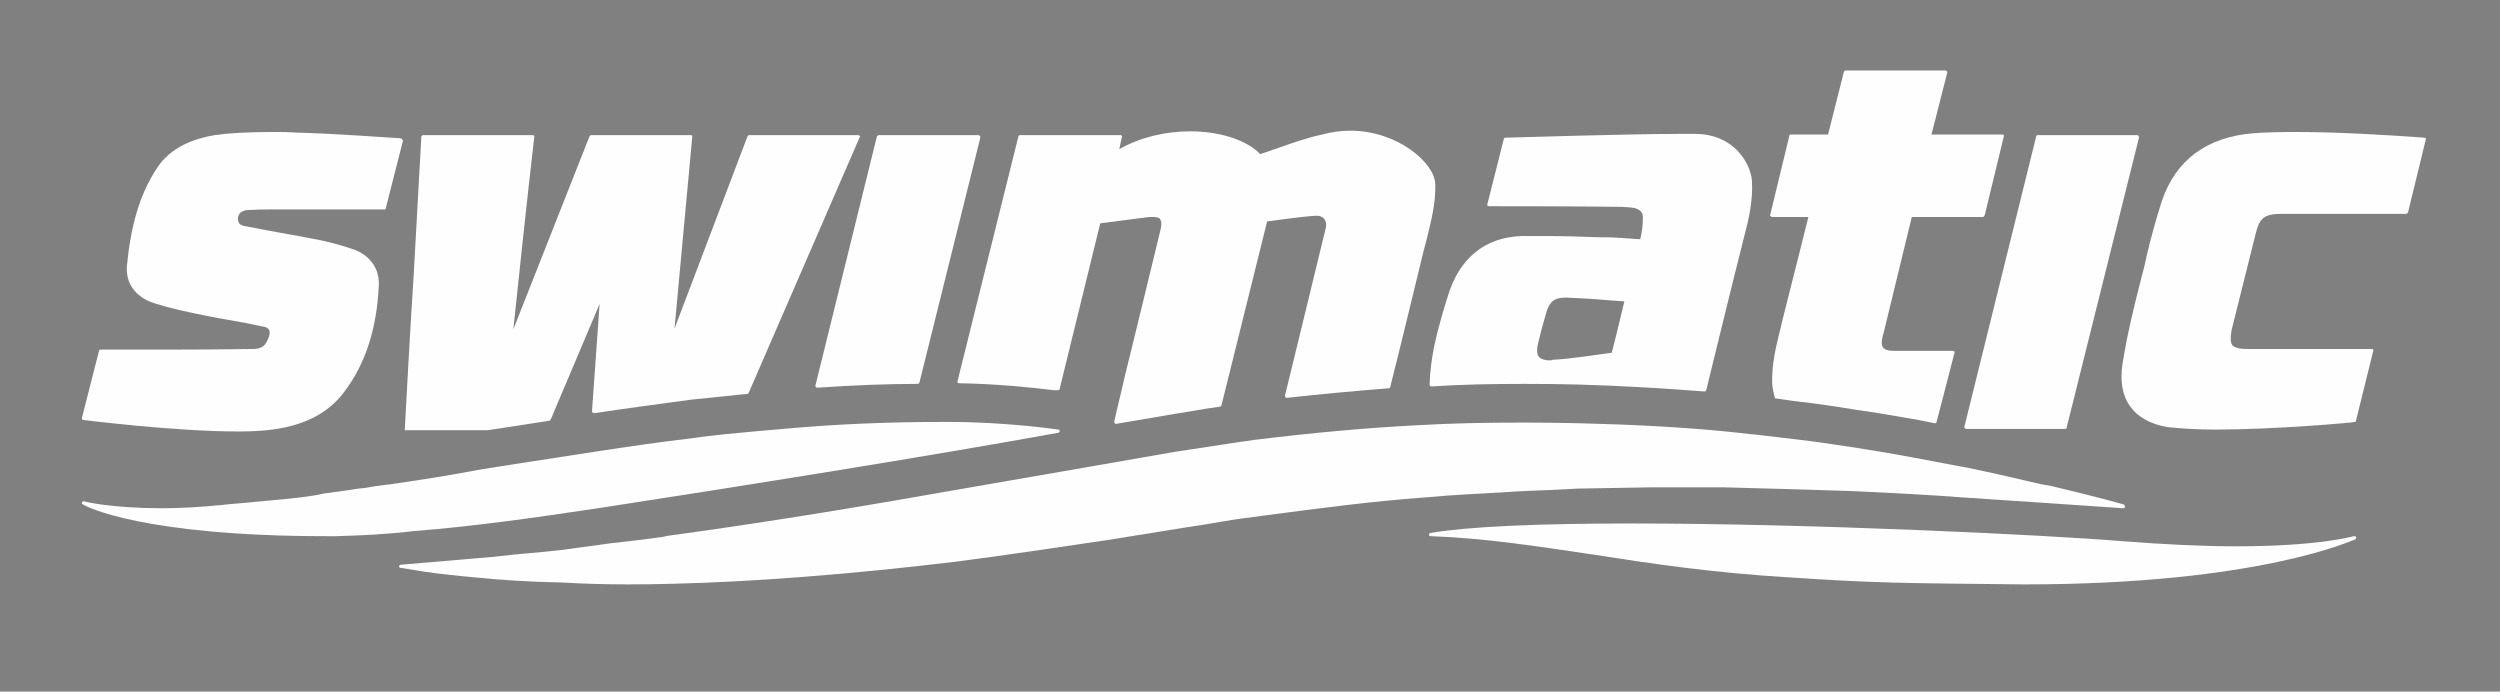
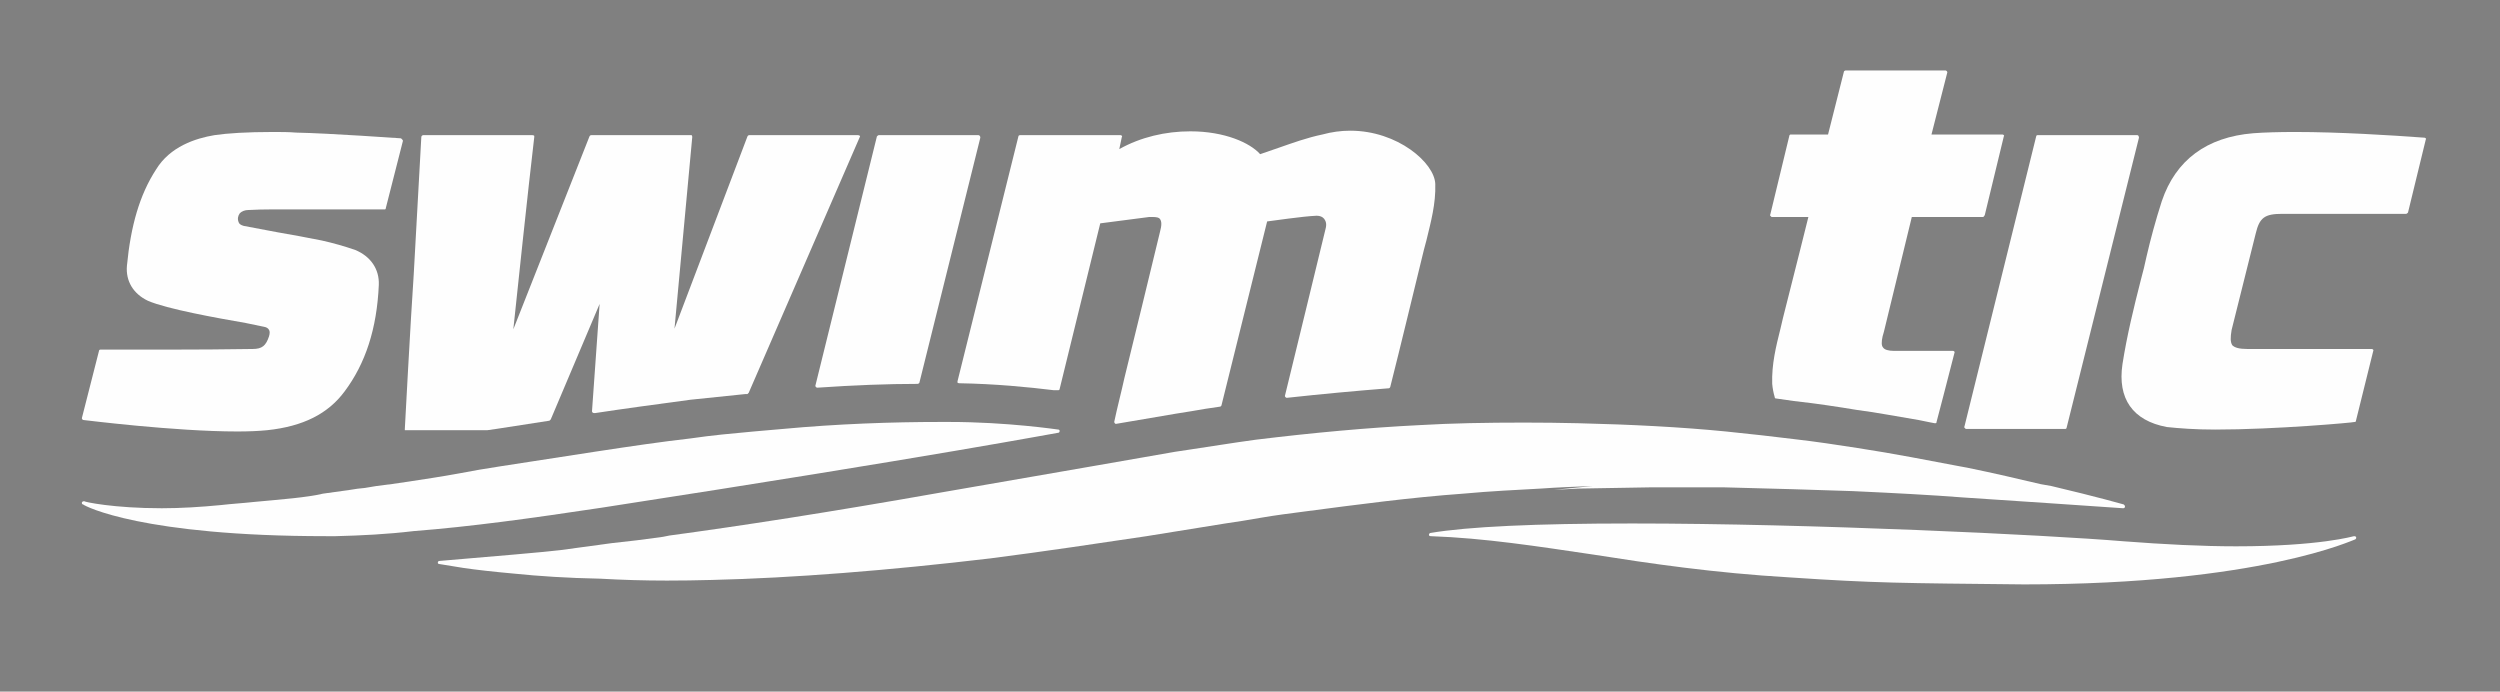
<svg xmlns="http://www.w3.org/2000/svg" viewBox="0 0 394 109" width="394" height="109">
  <rect x="0" y="0" width="394" height="109" fill="#808080" stroke="none" />
  <title>SWIMATIC logo 2015 cmyk</title>
  <style>		.s0 { fill: #000000 } 		.s1 { fill: #fefefe } 	</style>
  <g id="Layer 1">
    <g id="&lt;Group&gt;">
      <path id="&lt;Path&gt;" class="s0" d="m94.9 503.9c52.5-8.1 71.7-11.7 71.9-11.8 0.1 0 0.2-0.1 0.2-0.2 0-0.2-0.1-0.3-0.2-0.3-0.1 0-8-1.2-17.2-1.2h-1.4c-7.6 0-16.2 0.4-24.8 1.1q-2.3 0.2-4.6 0.4c-3.3 0.3-6.6 0.7-10 1.1-4.4 0.5-9.2 1.2-15.1 2.1l-14.9 2.4q-3.3 0.5-6.4 1c-2.7 0.5-5.4 0.9-8 1.3q-2.6 0.4-5.1 0.8l-1.8 0.2q-1.2 0.2-2.3 0.4c-1.4 0.2-2.8 0.4-4.3 0.5-2.5 0.6-6.5 0.9-10.8 1.3-1.8 0.2-3.6 0.3-5.3 0.5-3.1 0.3-6.3 0.5-9.3 0.5-7.6 0-12.2-1-12.2-1q-0.1 0-0.1 0-0.2 0-0.3 0.1c0 0.2 0 0.3 0.2 0.4 0.3 0.2 9.4 5 38.3 5 0 0 1.5-0.1 1.5-0.1 4-0.1 8.1-0.3 12.3-0.7 9-0.8 18.4-2.1 29.7-3.8z" />
      <path id="&lt;Path&gt;" class="s0" d="m371 508.4q0 0 0 0c-0.1 0-5.4 1.6-18.6 1.6-5.3 0-11.3-0.3-17.8-0.8-12-1-49.2-2.8-77.4-2.8-15.2 0-25.9 0.5-31.8 1.5-0.1 0.1-0.2 0.2-0.2 0.3 0 0.2 0.1 0.3 0.3 0.3 8.5 0.2 16.8 1.5 25.6 2.8 8.9 1.4 19 2.9 31 3.7 13.4 0.8 17.5 0.9 36.9 1 37.3 0 52-7 52.2-7.1 0.1-0.1 0.2-0.2 0.1-0.3q-0.1-0.2-0.3-0.2z" />
      <path id="&lt;Path&gt;" class="s0" d="m244.9 501.1q1.9 0 3.8-0.1l11.7-0.3q1.1 0 2.3 0h5.2q1.8 0 3.6 0.1c8 0.1 14.7 0.3 20.5 0.6 6.5 0.3 12.3 0.6 17.4 0.9l13.5 0.9c0 0 11.7 0.8 11.7 0.8 0.2 0 0.3-0.1 0.3-0.2 0-0.2-0.1-0.3-0.2-0.3 0 0-4.2-1.2-11.4-2.9l-1.7-0.4c-3.4-0.8-7.2-1.7-11.6-2.5l-1.1-0.3c-4.8-0.9-10.3-2-16.2-2.8-3.2-0.6-6.5-1-10-1.4-3.3-0.5-6.7-0.8-10.7-1.2-7.1-0.7-14.9-1.2-23.3-1.4q-4.2-0.1-8.5-0.1c-6 0-11.4 0.1-16.5 0.4-8.1 0.4-16.8 1.2-25.8 2.4-3.7 0.4-7.3 1-10.7 1.5l-2 0.4-12.6 2.1-24.2 4.3c-18.1 3.1-31.8 5.3-42.9 6.8l-1 0.1q-4.2 0.6-8.1 1.1-4.3 0.6-8.1 1-2.7 0.3-5.1 0.5l-2.2 0.2q-3.3 0.4-6.1 0.7l-11.7 0.9c-0.2 0.1-0.3 0.2-0.3 0.3 0 0.1 0.1 0.3 0.3 0.3l3.7 0.5c2 0.3 4.7 0.7 8 0.9 3.9 0.4 8.4 0.7 13.6 0.9 3.5 0.1 7 0.2 10.5 0.2q3.4 0 7.1-0.1c12.7-0.3 27.9-1.5 43.9-3.4 8.6-1.1 17.2-2.3 24.6-3.5l12.4-2q2.8-0.4 5.6-0.9c2.3-0.3 4.7-0.7 7-1 8.4-1.1 16.6-2.1 24.9-2.7 4.3-0.4 8.6-0.7 12.2-0.9 2.8-0.2 5.5-0.3 8.2-0.4z" />
      <path id="&lt;Compound Path&gt;" fill-rule="evenodd" class="s0" d="m226 478.6c0.6-2.8 1.4-5.5 2.2-8.1 1.8-5.9 5.8-9.1 11.6-9.3q1.9-0.1 3.9-0.1c2.9 0 5.8 0.1 8.6 0.2h1.3c2.5 0.1 4.3 0.3 4.9 0.4 0.3-1.3 0.4-2.3 0.4-3.2 0.2-1.2-0.7-1.6-1.2-1.7q-1.3-0.3-2.5-0.3c-5.7 0-19.8 0-20.5 0q-0.2 0-0.3-0.1 0-0.1 0-0.3l2.6-10.3c0-0.1 0.1-0.2 0.2-0.2 0.2 0 19.6-0.6 27.4-0.6q1.5 0 2.3 0h0.2c6.1 0 8.7 4.5 9 7.3 0.2 3.2-0.5 6.3-1.3 9.2l-0.3 1.2c-1.5 6-4 16.3-5.6 22.7 0 0.1-0.2 0.2-0.3 0.2q0 0 0 0c-6.3-0.5-13-0.9-19.9-1.1q-4.1 0-8.4 0c-5.3 0-10.2 0.1-14.7 0.3q0 0 0 0-0.2 0-0.2-0.1-0.1-0.1-0.1-0.2 0.1-2.8 0.7-5.9zm17.6-5.1q-0.6 2.1-1.1 4.2-0.5 1.7 0 2.4 0.5 0.6 1.8 0.6 0.2 0 0.4 0c2.7-0.2 8.3-1.1 9.3-1.2 0.3-1 1.4-5.5 2-8.1q-1.3-0.1-2.7-0.2c-2.2-0.1-4.3-0.3-6.4-0.4h-0.2c-1.8 0-2.6 0.7-3.1 2.7z" />
      <path id="&lt;Path&gt;" class="s0" d="m13.2 490.1c0.1 0 14.3 1.8 24.2 1.8q0 0 0 0 2.7 0 4.7-0.2c5.7-0.6 9.6-2.5 12.2-6.1 3.3-4.4 5.1-9.8 5.4-16.7 0.1-2.5-1.3-4.6-3.7-5.5q-2.6-1-5.3-1.6-3.5-0.7-7-1.3-2.6-0.5-5.3-1-0.7-0.2-0.8-0.6c-0.2-0.5-0.1-1 0.2-1.3 0.3-0.4 0.8-0.6 1.3-0.6q1.9 0 3.8 0h17.7c0.1 0 0.2-0.1 0.2-0.2 0.9-3.6 2.7-10.7 2.7-10.7q0-0.1-0.1-0.2-0.1-0.1-0.2-0.1c-0.1 0-11.3-0.9-16.5-1-1.2 0-2.4 0-3.7 0-4.1 0-7.2 0.1-9.2 0.4-3 0.5-7 1.8-9.2 5.4-2.6 4.1-4 8.9-4.6 15.2-0.2 2.4 1 4.4 3.3 5.5 3 1.3 10.8 2.7 15.4 3.6 1.4 0.2 2.4 0.4 2.9 0.5q0.6 0.1 0.8 0.5 0.2 0.3 0 1c-0.5 1.5-1.1 2-2.6 2q-6.6 0.1-13.3 0.1h-2c-1.1 0-8.7 0-8.7 0-0.1 0-0.2 0.1-0.2 0.3l-2.7 10.5q0 0.1 0.1 0.2 0 0.1 0.2 0.1z" />
-       <path id="&lt;Path&gt;" class="s0" d="m382.3 445.7q-0.1-0.1-0.2-0.1c-5.4-0.3-13.5-0.9-20.4-0.9q-3.9 0-6.6 0.3c-7.3 0.6-12.2 4.2-14.4 10.7-1 3-1.8 6.1-2.4 8.7q-0.4 1.8-0.9 3.6c-1.1 4.4-2.2 8.9-2.9 13.4-0.8 5.3 1.6 8.8 7 9.8 1.9 0.3 4.4 0.4 7.6 0.4 9.5 0 21.8-1.1 22-1.1q0.2 0 0.2-0.2l2.7-11q0.1-0.1 0-0.2-0.1-0.1-0.2-0.1l-19.6-0.1c-1.3 0-2-0.2-2.4-0.6-0.3-0.4-0.3-1.2-0.1-2.4q1.9-7.6 3.8-15.1c0.6-2.5 1.4-3.2 4.2-3.2 2.6 0 6.7 0 10.5 0h9c0.1 0 0.2-0.1 0.3-0.2l2.8-11.4q0.1-0.2 0-0.3z" />
-       <path id="&lt;Path&gt;" class="s0" d="m279.2 458.1h5.8l-1.4 5.6q-1.3 5.2-2.6 10.4l-0.4 1.6c-0.7 2.8-1.4 5.7-1.3 8.7q0.1 1.2 0.4 2.2 0 0.1 0.2 0.2l2.8 0.3c3.6 0.4 6.9 0.9 9.9 1.4 3.1 0.5 6.2 1 9.8 1.7 1.4 0.2 2.5 0.5 2.5 0.5q0 0 0.1 0c0.1 0 0.2-0.1 0.2-0.2 0 0 2-7.7 2.8-10.9q0.1-0.1 0-0.2-0.1-0.1-0.2-0.1h-4.7q-2.3 0-4.6-0.1c-0.9 0-1.5-0.1-1.7-0.5-0.3-0.3-0.3-0.9-0.1-1.8l0.2-0.7c1.4-5.7 3-12.4 4.4-18.1h11.2c0.1 0 0.2-0.1 0.3-0.2l3-12.5q0.1-0.1 0-0.2-0.1-0.1-0.2-0.1h-11.2l2.5-9.7q0-0.2-0.1-0.3-0.1-0.1-0.2-0.1l-15.7 0.1c-0.1 0-0.3 0-0.3 0.2l-2.5 9.9c-0.9 0-4.3 0-5.9 0-0.1 0-0.2 0-0.2 0.2l-3 12.3q-0.1 0.2 0 0.3 0.1 0.1 0.2 0.1z" />
      <path id="&lt;Path&gt;" class="s0" d="m150.9 484.3q0.1 0.1 0.3 0.1c5.7 0 10.8 0.6 14.9 1 0 0 0.6 0.1 0.6 0.1 0.1 0 0.3-0.1 0.3-0.2l6.4-26.2 7.7-1q0.3 0 0.6 0 0.9 0 1.1 0.4c0.3 0.3 0.3 1 0 2.1q-2.8 11.5-5.6 23c-0.5 2.2-1.1 4.5-1.6 6.8q0 0.1 0.1 0.2 0 0.1 0.2 0.1c0 0 9.4-1.6 9.4-1.6l2.5-0.4q2.2-0.3 4.4-0.7 0.2 0 0.3-0.2l7.2-28.9c0.9-0.2 5.5-0.8 7.8-0.9q0.8 0 1.2 0.4c0.3 0.4 0.4 1 0.2 1.7-1.3 5.2-4.6 18.9-6.4 26.2q0 0.1 0.1 0.3 0.1 0 0.2 0 0 0 0 0c5.5-0.6 10.9-1.1 16-1.4 0.1 0 0.2-0.1 0.3-0.2 1.6-6.4 3.9-16 5.3-21.7l0.4-1.5c0.7-2.8 1.5-5.8 1.4-8.9-0.1-3.3-5.9-8.3-13.4-8.3q-2.2 0-4.4 0.5c-2.4 0.5-4.6 1.3-6.9 2.1q-1.4 0.5-2.9 1c-1.6-1.8-5.6-3.6-11-3.6-3.9 0-7.8 1-11.2 2.8l0.4-1.9q0.1-0.1 0-0.2-0.1-0.1-0.2-0.1h-15.8c-0.2 0-0.3 0.1-0.3 0.2l-9.6 38.6q0 0.2 0 0.3z" />
      <path id="&lt;Path&gt;" class="s0" d="m64 491.8h12.7q0 0 0.1 0 0.7-0.2 1.4-0.3l8.4-1.3q0.1 0 0.2-0.2l7.7-18.1-1.2 16.9q0 0.1 0.1 0.2 0.1 0.1 0.2 0.1c0 0 0.2-0.1 0.2-0.1 4.6-0.6 9.8-1.4 15-2 2.9-0.4 5.9-0.7 8.7-1h0.3q0.1 0 0.2-0.2l17.5-40.2q0.1-0.2 0-0.3-0.1-0.1-0.3-0.1l-17.1 0.1q-0.2 0-0.3 0.1l-11.5 30.4 2.8-30.3q0-0.1-0.1-0.2 0-0.1-0.2-0.1l-15.6 0.1q-0.2 0-0.3 0.1l-12 30.4c0.6-5.6 2.3-21.8 3.3-30.3q0-0.1 0-0.2-0.1-0.1-0.3-0.1h-17.2c-0.1 0-0.3 0.2-0.3 0.3-0.4 7.3-0.8 14.5-1.2 21.8-0.5 7.2-1.4 24.2-1.4 24.2q0 0.1 0 0.2 0.1 0.1 0.2 0.1z" />
      <path id="&lt;Path&gt;" class="s0" d="m309.6 491.4q0.1 0.1 0.2 0.1h15.7c0.1 0 0.2-0.1 0.2-0.2l11.4-45.7q0-0.1-0.1-0.2 0-0.1-0.2-0.1h-15.7c-0.1 0-0.2 0-0.2 0.2l-11.3 45.6q-0.1 0.2 0 0.3z" />
      <path id="&lt;Path&gt;" class="s0" d="m128.6 484.9q0.1 0.1 0.2 0.1 0 0 0 0c5.8-0.3 11.1-0.6 15.8-0.6 0.1 0 0.3-0.1 0.3-0.2l9.6-38.6q0-0.1-0.1-0.2-0.1-0.1-0.2-0.1h-15.7c-0.1 0-0.2 0-0.3 0.2l-9.7 39.2q0 0.1 0.1 0.2z" />
    </g>
    <g id="&lt;Group&gt;">
      <path id="&lt;Path&gt;" class="s1" d="m94.9 80c52.5-8.1 71.7-11.8 71.9-11.8 0.1 0 0.2-0.1 0.2-0.3 0-0.1-0.1-0.2-0.2-0.2-0.1 0-8-1.2-17.2-1.2h-1.4c-7.6 0-16.2 0.3-24.8 1.1q-2.3 0.2-4.6 0.4c-3.3 0.3-6.6 0.6-10 1.1-4.4 0.5-9.2 1.2-15.1 2.1l-14.9 2.3q-3.3 0.5-6.4 1.1c-2.7 0.5-5.4 0.9-8 1.3q-2.6 0.4-5.1 0.7l-1.8 0.3q-1.2 0.1-2.3 0.3c-1.4 0.2-2.8 0.4-4.3 0.6-2.5 0.6-6.5 0.9-10.8 1.3-1.8 0.2-3.6 0.3-5.3 0.5-3.1 0.3-6.3 0.5-9.3 0.5-7.6 0-12.2-1-12.2-1.1q-0.1 0-0.1 0-0.2 0-0.3 0.2c0 0.1 0 0.3 0.2 0.3 0.3 0.3 9.4 5 38.3 5 0 0 1.5 0 1.5 0 4-0.1 8.1-0.3 12.3-0.8 9-0.7 18.4-2 29.7-3.7z" />
      <path id="&lt;Path&gt;" class="s1" d="m371 84.5q0 0 0 0c-0.1 0-5.4 1.6-18.6 1.6-5.3 0-11.3-0.3-17.8-0.8-12-1-49.2-2.8-77.4-2.8-15.2 0-25.9 0.5-31.8 1.5-0.1 0-0.2 0.2-0.2 0.3 0 0.1 0.1 0.2 0.3 0.2 8.5 0.3 16.8 1.6 25.6 2.9 8.9 1.4 19 2.9 31 3.6 13.4 0.9 17.5 0.9 36.9 1.1 37.3 0 52-7.1 52.2-7.1 0.1-0.1 0.2-0.2 0.1-0.4q-0.1-0.1-0.3-0.1z" />
-       <path id="&lt;Path&gt;" class="s1" d="m244.9 77.2q1.9-0.1 3.8-0.2l11.7-0.2q1.1 0 2.3 0h5.2q1.8 0 3.6 0c8 0.2 14.7 0.4 20.5 0.6 6.5 0.3 12.3 0.6 17.4 1l13.5 0.9c0 0 11.7 0.8 11.7 0.8 0.2 0 0.3-0.1 0.3-0.3 0-0.1-0.1-0.2-0.2-0.3 0 0-4.2-1.2-11.4-2.9l-1.7-0.3c-3.4-0.8-7.2-1.7-11.6-2.6l-1.1-0.2c-4.8-0.9-10.3-2-16.2-2.9-3.2-0.5-6.5-1-10-1.4-3.3-0.4-6.7-0.8-10.7-1.2-7.1-0.7-14.9-1.1-23.3-1.3q-4.2-0.1-8.5-0.1c-6 0-11.4 0.1-16.5 0.4-8.1 0.4-16.8 1.2-25.8 2.3-3.7 0.5-7.3 1.1-10.7 1.6l-2 0.3-12.6 2.2-24.2 4.2c-18.1 3.2-31.8 5.3-42.9 6.8l-1 0.2q-4.2 0.6-8.1 1-4.3 0.6-8.1 1.1-2.7 0.3-5.1 0.5l-2.2 0.2q-3.3 0.4-6.1 0.6l-11.7 1c-0.2 0-0.3 0.1-0.3 0.3 0 0.1 0.1 0.2 0.3 0.2l3.7 0.6c2 0.3 4.7 0.6 8 0.9 3.9 0.4 8.4 0.7 13.6 0.8 3.5 0.2 7 0.3 10.5 0.3q3.4 0 7.1-0.1c12.7-0.3 27.9-1.5 43.9-3.4 8.6-1.1 17.2-2.4 24.6-3.5l12.4-2q2.8-0.4 5.6-0.9c2.3-0.4 4.7-0.7 7-1 8.4-1.1 16.6-2.2 24.9-2.8 4.3-0.4 8.6-0.6 12.2-0.8 2.8-0.2 5.5-0.3 8.2-0.4z" />
-       <path id="&lt;Compound Path&gt;" fill-rule="evenodd" class="s1" d="m226 54.7c0.6-2.8 1.4-5.6 2.2-8.1 1.8-5.9 5.8-9.2 11.6-9.4q1.9 0 3.9 0c2.9 0 5.8 0.1 8.6 0.2h1.3c2.5 0.1 4.3 0.3 4.9 0.3 0.3-1.2 0.4-2.2 0.4-3.1 0.2-1.3-0.7-1.6-1.2-1.8q-1.3-0.2-2.5-0.2c-5.7-0.1-19.8-0.1-20.5-0.1q-0.2 0-0.3-0.1 0-0.1 0-0.2l2.6-10.3c0-0.1 0.1-0.2 0.2-0.2 0.2 0 19.6-0.6 27.4-0.6q1.5 0 2.3 0h0.2c6.1 0 8.7 4.5 9 7.3 0.2 3.2-0.5 6.2-1.3 9.2l-0.3 1.2c-1.5 5.9-4 16.2-5.6 22.7 0 0.1-0.2 0.2-0.3 0.2q0 0 0 0c-6.3-0.5-13-0.9-19.9-1.1q-4.1-0.1-8.4-0.1c-5.3 0-10.2 0.1-14.7 0.4q0 0 0 0-0.2 0-0.2-0.1-0.1-0.1-0.1-0.2 0.1-2.9 0.7-5.9zm17.6-5.1q-0.6 2-1.1 4.1-0.5 1.8 0 2.5 0.5 0.6 1.8 0.6 0.2 0 0.4-0.1c2.7-0.1 8.3-1 9.3-1.1 0.3-1 1.4-5.6 2-8.1q-1.3-0.1-2.7-0.2c-2.2-0.2-4.3-0.3-6.4-0.4h-0.2c-1.8 0-2.6 0.7-3.1 2.7z" />
+       <path id="&lt;Path&gt;" class="s1" d="m244.9 77.2q1.9-0.1 3.8-0.2l11.7-0.2q1.1 0 2.3 0h5.2q1.8 0 3.6 0c8 0.2 14.7 0.4 20.5 0.6 6.5 0.3 12.3 0.6 17.4 1l13.5 0.9c0 0 11.7 0.8 11.7 0.8 0.2 0 0.3-0.1 0.3-0.3 0-0.1-0.1-0.2-0.2-0.3 0 0-4.2-1.2-11.4-2.9l-1.7-0.3c-3.4-0.8-7.2-1.7-11.6-2.6l-1.1-0.2c-4.8-0.9-10.3-2-16.2-2.9-3.2-0.5-6.5-1-10-1.4-3.3-0.4-6.7-0.8-10.7-1.2-7.1-0.7-14.9-1.1-23.3-1.3q-4.2-0.1-8.5-0.1c-6 0-11.4 0.1-16.5 0.4-8.1 0.4-16.8 1.2-25.8 2.3-3.7 0.5-7.3 1.1-10.7 1.6l-2 0.3-12.6 2.2-24.2 4.2c-18.1 3.2-31.8 5.3-42.9 6.8l-1 0.2q-4.2 0.6-8.1 1-4.3 0.6-8.1 1.1-2.7 0.3-5.1 0.5l-2.2 0.2l-11.7 1c-0.2 0-0.3 0.1-0.3 0.3 0 0.1 0.1 0.2 0.3 0.2l3.7 0.6c2 0.3 4.7 0.6 8 0.9 3.9 0.4 8.4 0.7 13.6 0.8 3.5 0.2 7 0.3 10.5 0.3q3.4 0 7.1-0.1c12.7-0.3 27.9-1.5 43.9-3.4 8.6-1.1 17.2-2.4 24.6-3.5l12.4-2q2.8-0.4 5.6-0.9c2.3-0.4 4.7-0.7 7-1 8.4-1.1 16.6-2.2 24.9-2.8 4.3-0.4 8.6-0.6 12.2-0.8 2.8-0.2 5.5-0.3 8.2-0.4z" />
      <path id="&lt;Path&gt;" class="s1" d="m13.2 66.2c0.1 0 14.3 1.8 24.2 1.8q0 0 0 0 2.7 0 4.7-0.2c5.7-0.6 9.6-2.6 12.2-6.1 3.3-4.4 5.1-9.9 5.4-16.8 0.1-2.5-1.3-4.5-3.7-5.5q-2.6-0.9-5.3-1.5-3.5-0.7-7-1.3-2.6-0.5-5.3-1-0.7-0.2-0.8-0.6c-0.2-0.5-0.1-1 0.2-1.4 0.3-0.3 0.8-0.5 1.3-0.5q1.9-0.1 3.8-0.1h17.7c0.1 0 0.2 0 0.2-0.2 0.9-3.5 2.7-10.6 2.7-10.6q0-0.1-0.1-0.2-0.1-0.1-0.2-0.2c-0.1 0-11.3-0.8-16.5-0.9-1.2-0.1-2.4-0.1-3.7-0.1-4.1 0-7.2 0.2-9.2 0.5-3 0.5-7 1.8-9.2 5.4-2.6 4-4 8.9-4.6 15.2-0.2 2.4 1 4.4 3.3 5.5 3 1.3 10.8 2.7 15.4 3.5 1.4 0.3 2.4 0.5 2.9 0.6q0.6 0.1 0.8 0.5 0.2 0.3 0 1c-0.5 1.5-1.1 2-2.6 2q-6.6 0.1-13.3 0.1h-2c-1.1 0-8.7 0-8.7 0-0.1 0-0.2 0.1-0.2 0.2l-2.7 10.6q0 0.1 0.1 0.2 0 0.1 0.2 0.1z" />
      <path id="&lt;Path&gt;" class="s1" d="m382.3 21.8q-0.1-0.1-0.2-0.1c-5.4-0.4-13.5-0.9-20.4-0.9q-3.9 0-6.6 0.2c-7.3 0.6-12.2 4.2-14.4 10.7-1 3.1-1.8 6.1-2.4 8.7q-0.4 1.9-0.9 3.7c-1.1 4.3-2.2 8.8-2.9 13.3-0.8 5.4 1.6 8.9 7 9.9 1.9 0.2 4.4 0.4 7.6 0.4 9.5 0 21.8-1.1 22-1.2q0.2 0 0.2-0.2l2.7-10.9q0.1-0.2 0-0.3-0.1-0.1-0.2-0.1h-19.6c-1.3 0-2-0.2-2.4-0.6-0.3-0.5-0.3-1.2-0.1-2.4q1.9-7.6 3.8-15.2c0.6-2.5 1.4-3.1 4.2-3.1 2.6 0 6.7 0 10.5 0h9c0.1 0 0.2-0.1 0.3-0.2l2.8-11.5q0.1-0.1 0-0.2z" />
      <path id="&lt;Path&gt;" class="s1" d="m279.2 34.2h5.8l-1.4 5.6q-1.3 5.2-2.6 10.3l-0.4 1.7c-0.7 2.8-1.4 5.6-1.3 8.7q0.1 1.1 0.4 2.1 0 0.2 0.2 0.2l2.8 0.4c3.6 0.4 6.9 0.9 9.9 1.4 3.1 0.4 6.2 1 9.8 1.6 1.4 0.3 2.5 0.5 2.5 0.5q0 0 0.1 0c0.1 0 0.2 0 0.2-0.2 0 0 2-7.6 2.8-10.8q0.1-0.2 0-0.3-0.1-0.1-0.2-0.1h-4.7q-2.3 0-4.6 0c-0.9 0-1.5-0.2-1.7-0.5-0.3-0.3-0.3-0.9-0.1-1.8l0.2-0.7c1.4-5.8 3-12.4 4.4-18.1h11.2c0.1 0 0.2-0.1 0.3-0.3l3-12.4q0.1-0.1 0-0.2-0.1-0.1-0.2-0.1h-11.2l2.5-9.8q0-0.1-0.1-0.2-0.1-0.1-0.2-0.1h-15.7c-0.1 0-0.3 0.1-0.3 0.2l-2.5 9.9c-0.9 0-4.3 0-5.9 0-0.1 0-0.2 0.1-0.2 0.2l-3 12.4q-0.1 0.1 0 0.2 0.1 0.1 0.2 0.2z" />
      <path id="&lt;Path&gt;" class="s1" d="m150.9 60.3q0.1 0.1 0.3 0.1c5.7 0.1 10.8 0.6 14.9 1.1 0 0 0.6 0 0.6 0 0.1 0 0.3 0 0.3-0.2l6.4-26.1 7.7-1q0.3 0 0.6 0 0.9 0 1.1 0.3c0.3 0.4 0.3 1 0 2.1q-2.8 11.6-5.6 23c-0.5 2.3-1.1 4.5-1.6 6.9q0 0.1 0.1 0.2 0 0.1 0.2 0.1c0 0 9.4-1.6 9.4-1.6l2.5-0.4q2.2-0.4 4.4-0.7 0.2 0 0.3-0.2l7.2-29c0.9-0.1 5.5-0.8 7.8-0.9q0.8 0 1.2 0.5c0.3 0.4 0.4 0.9 0.2 1.6-1.3 5.3-4.6 19-6.4 26.3q0 0.1 0.1 0.2 0.1 0.1 0.2 0.1 0 0 0 0c5.5-0.6 10.9-1.1 16-1.5 0.1 0 0.2 0 0.3-0.2 1.6-6.3 3.9-15.9 5.3-21.6l0.4-1.5c0.7-2.9 1.5-5.8 1.4-8.9-0.1-3.3-5.9-8.4-13.4-8.4q-2.2 0-4.4 0.6c-2.4 0.5-4.6 1.3-6.9 2.1q-1.4 0.5-2.9 1c-1.6-1.8-5.6-3.6-11-3.6-3.9 0-7.8 0.9-11.2 2.8l0.4-1.9q0.1-0.1 0-0.2-0.1-0.1-0.2-0.1h-15.8c-0.2 0-0.3 0.1-0.3 0.2l-9.6 38.6q0 0.1 0 0.2z" />
      <path id="&lt;Path&gt;" class="s1" d="m64 67.8h12.7q0 0 0.1 0 0.7-0.1 1.4-0.2l8.4-1.3q0.1-0.1 0.2-0.2l7.7-18.2-1.2 16.9q0 0.2 0.1 0.2 0.1 0.1 0.2 0.1c0 0 0.2 0 0.2 0 4.6-0.7 9.8-1.4 15-2.1 2.9-0.3 5.9-0.6 8.7-0.9h0.3q0.1-0.1 0.2-0.2l17.5-40.3q0.1-0.1 0-0.2-0.1-0.1-0.3-0.1h-17.1q-0.2 0-0.3 0.2l-11.5 30.3 2.8-30.2q0-0.2-0.1-0.3 0 0-0.2 0h-15.6q-0.2 0-0.3 0.2l-12 30.4c0.6-5.7 2.3-21.8 3.3-30.3q0-0.1 0-0.2-0.1-0.1-0.3-0.1h-17.2c-0.1 0-0.3 0.1-0.3 0.3-0.4 7.3-0.8 14.5-1.2 21.7-0.5 7.3-1.4 24.3-1.4 24.3q0 0.1 0 0.2 0.1 0 0.2 0z" />
      <path id="&lt;Path&gt;" class="s1" d="m309.6 67.4q0.1 0.1 0.2 0.2h15.7c0.1 0 0.2-0.1 0.2-0.2l11.4-45.7q0-0.2-0.1-0.3 0-0.1-0.2-0.1h-15.7c-0.1 0-0.2 0.1-0.2 0.2l-11.3 45.7q-0.1 0.1 0 0.2z" />
      <path id="&lt;Path&gt;" class="s1" d="m128.6 61q0.1 0.1 0.2 0.1 0 0 0 0c5.8-0.4 11.1-0.6 15.8-0.6 0.1 0 0.3-0.1 0.3-0.2l9.6-38.6q0-0.2-0.1-0.3-0.1-0.1-0.2-0.1h-15.7c-0.1 0-0.2 0.1-0.3 0.2l-9.7 39.3q0 0.1 0.1 0.2z" />
    </g>
  </g>
</svg>